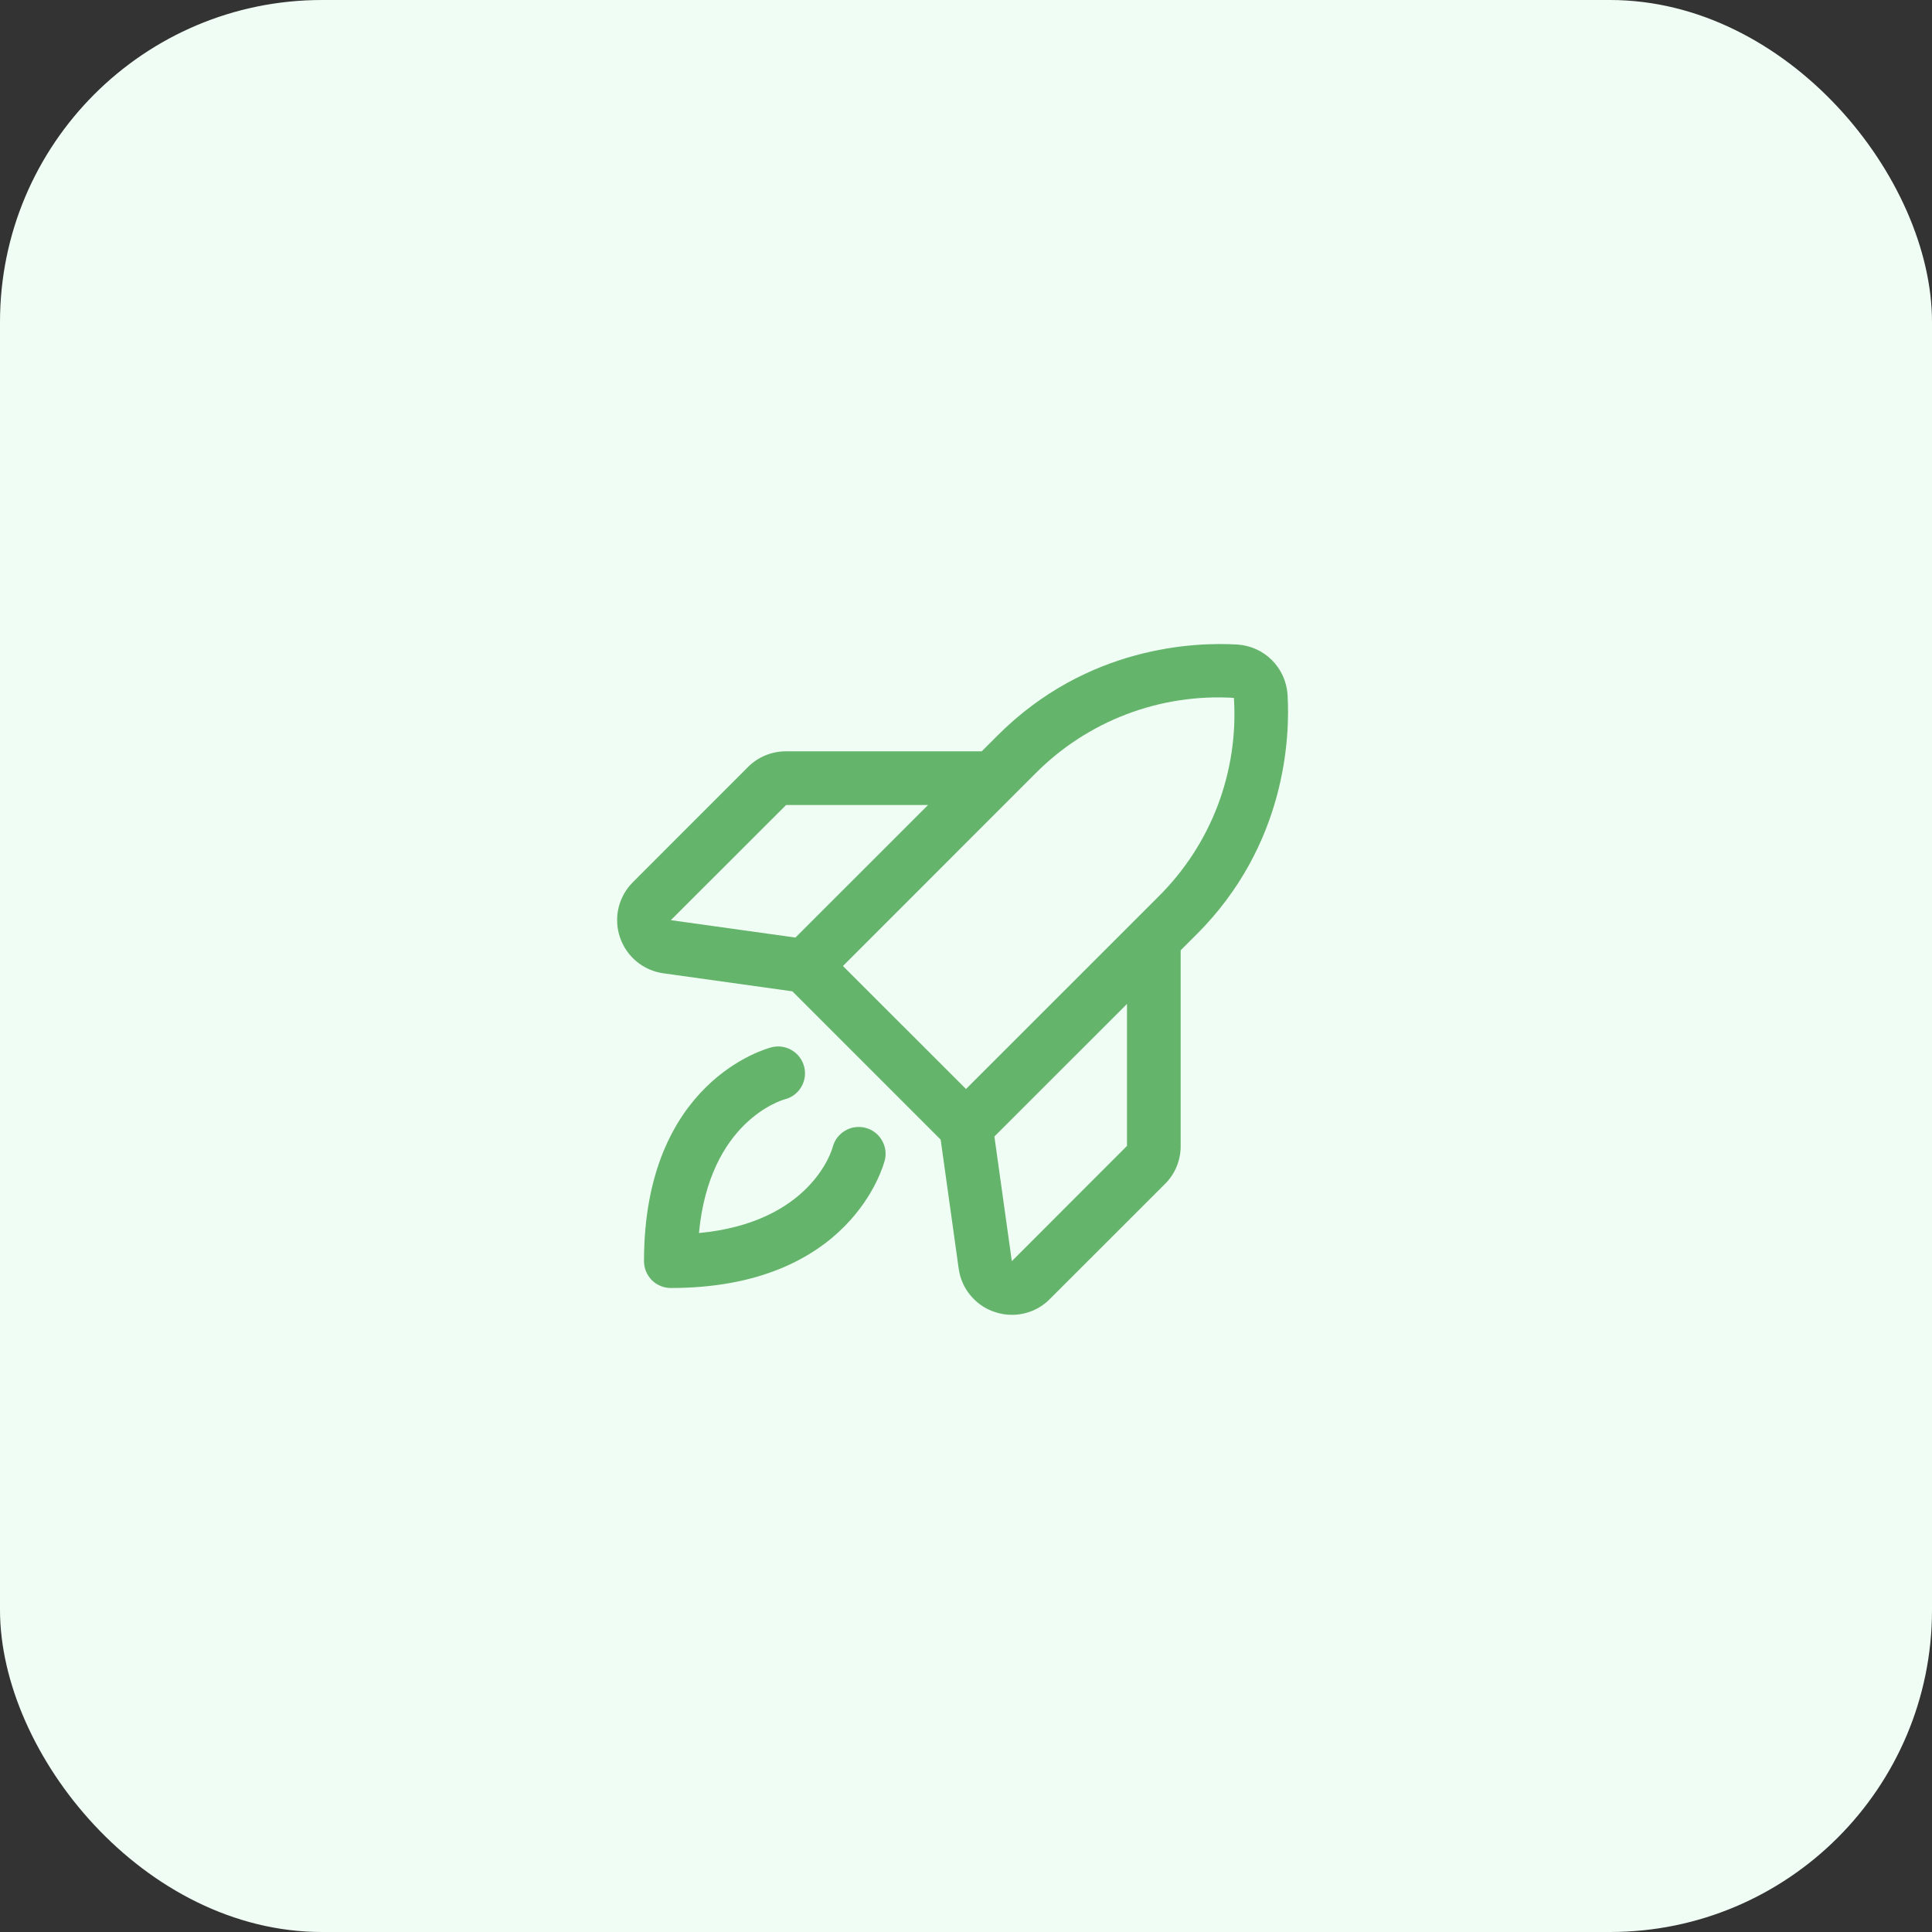
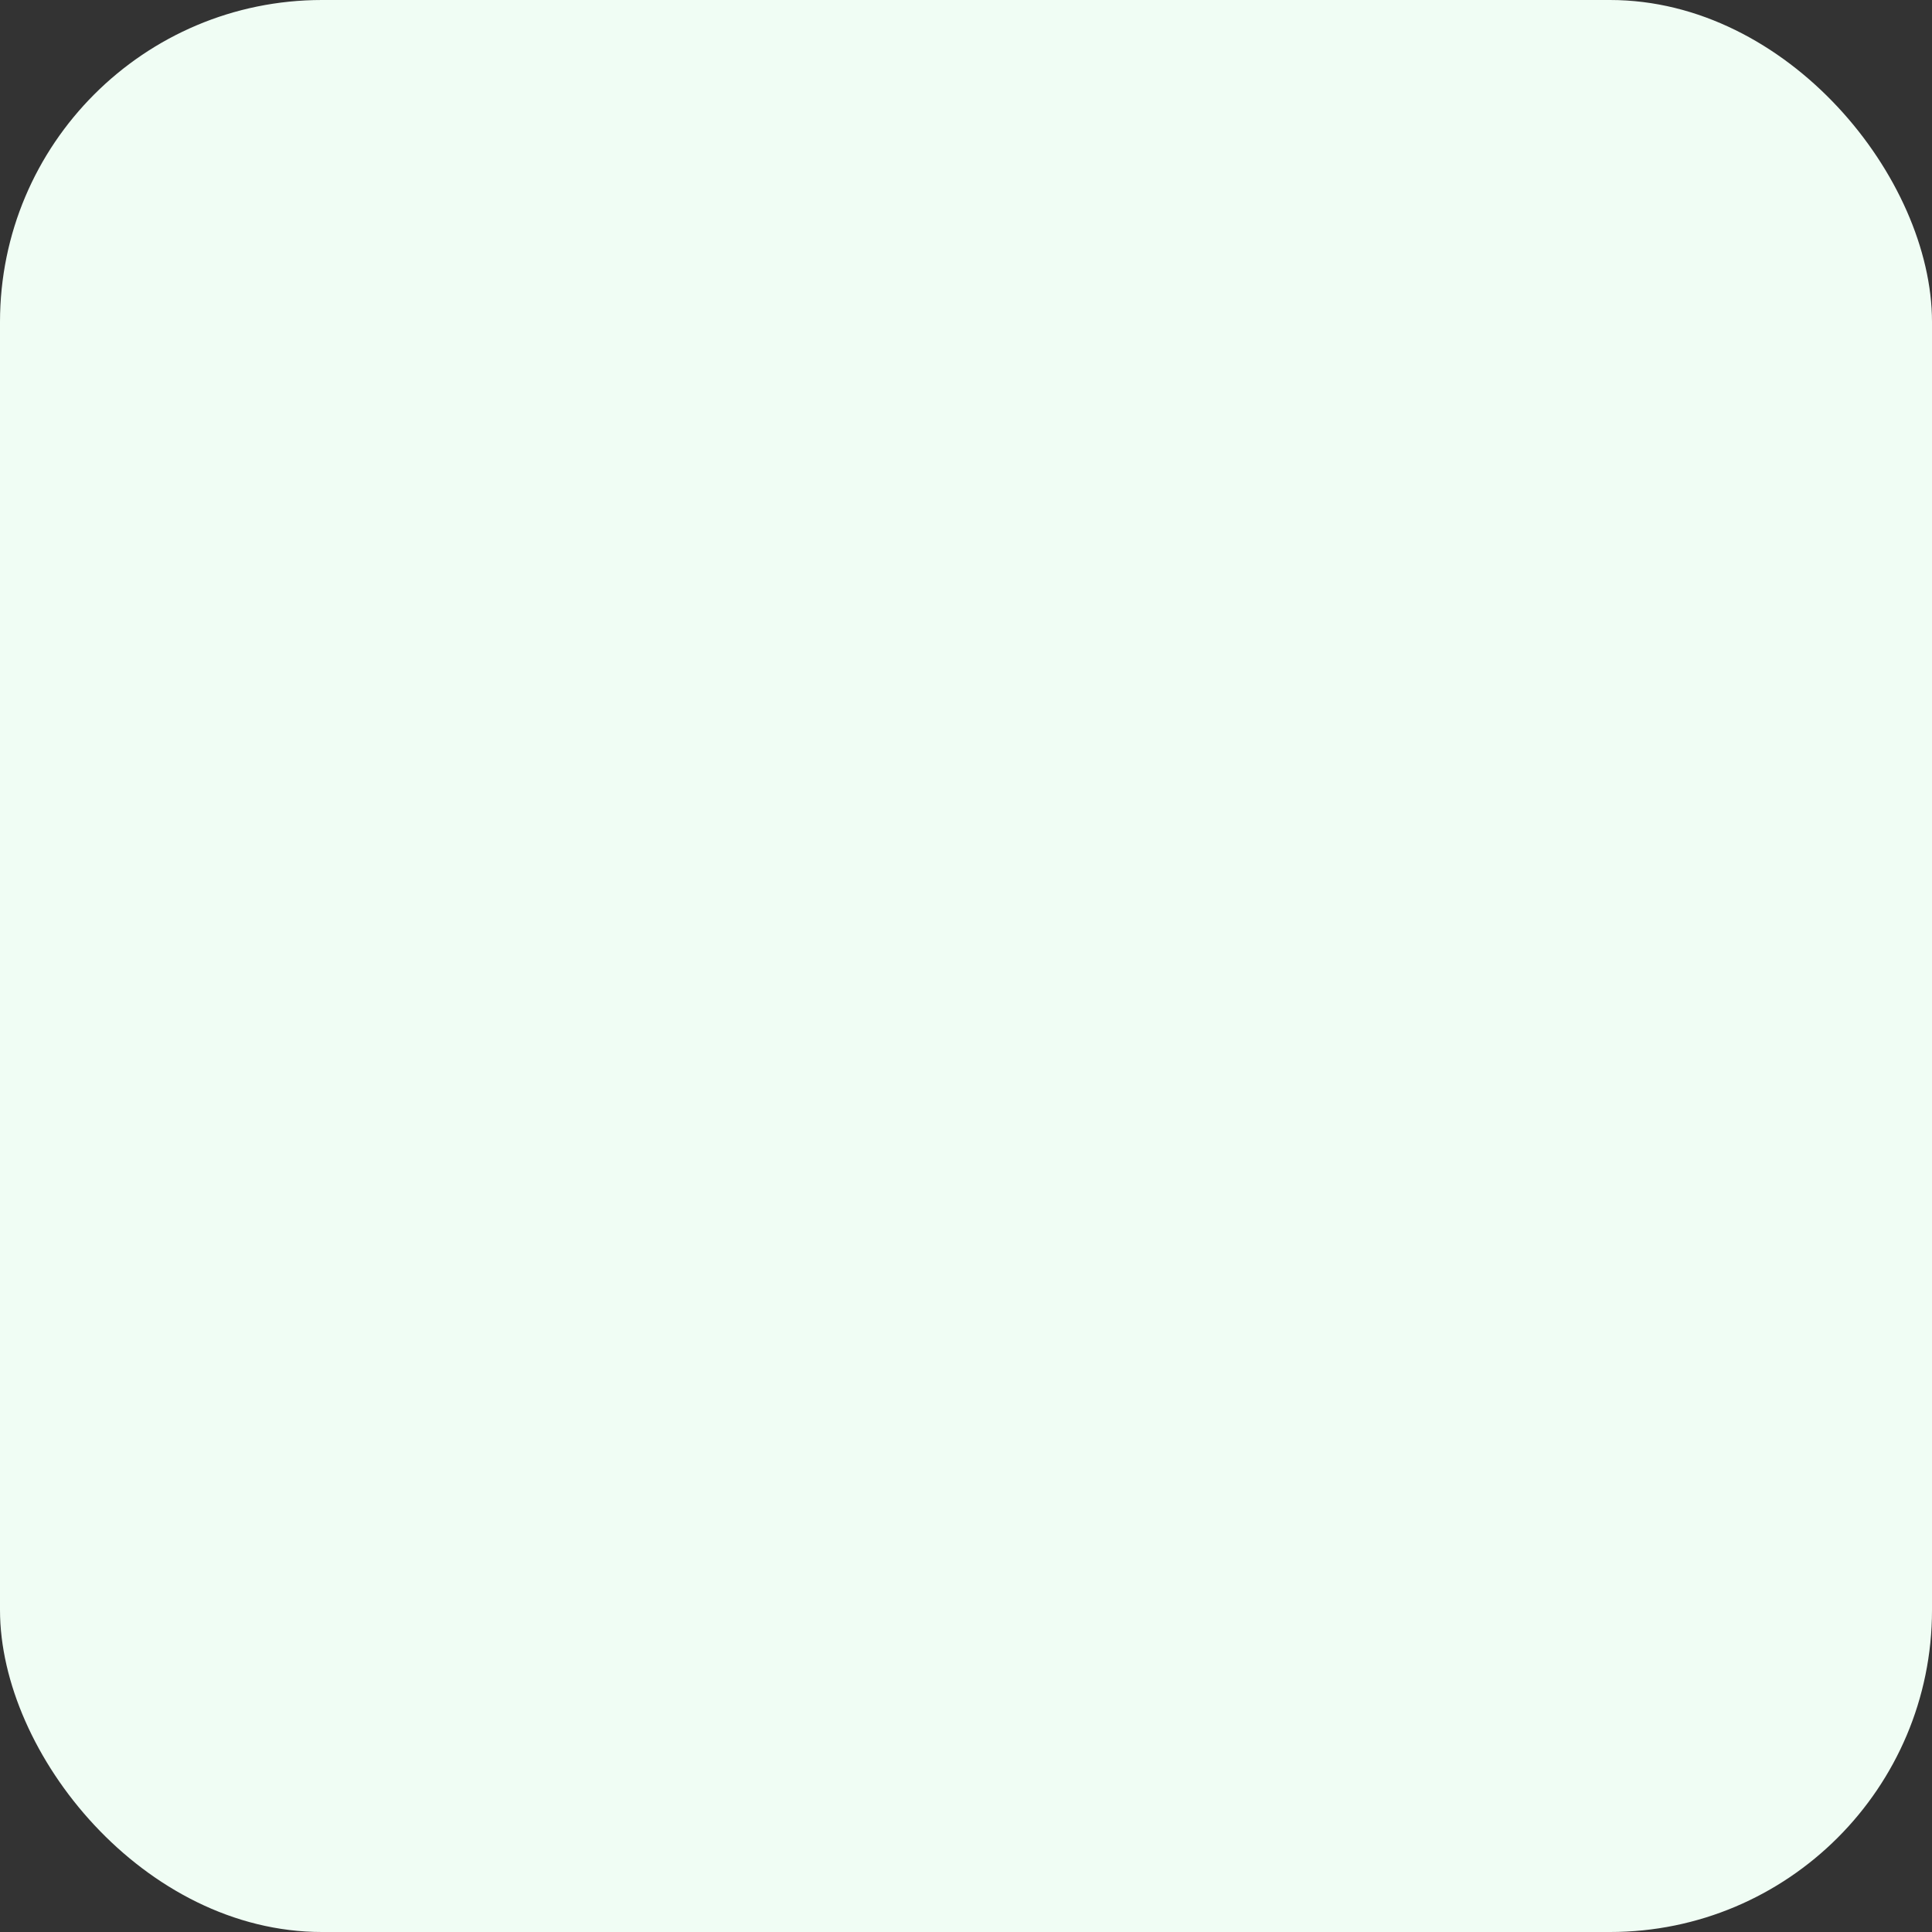
<svg xmlns="http://www.w3.org/2000/svg" width="36" height="36" viewBox="0 0 36 36" fill="none">
  <rect x="0" y="0" width="36" height="36" fill="#333333" stroke="none" />
  <rect width="36" height="36" rx="6" fill="#F0FDF4" />
-   <path d="M16.486 21.621C16.461 21.718 15.852 24 12.5 24C12.367 24 12.24 23.947 12.146 23.854C12.053 23.76 12 23.633 12 23.5C12 20.148 14.282 19.539 14.379 19.514C14.508 19.482 14.644 19.503 14.757 19.571C14.871 19.639 14.953 19.75 14.985 19.878C15.018 20.007 14.997 20.143 14.929 20.257C14.861 20.371 14.75 20.453 14.621 20.485C14.565 20.501 13.22 20.894 13.024 22.976C15.106 22.78 15.5 21.437 15.516 21.375C15.549 21.246 15.632 21.136 15.747 21.069C15.861 21.001 15.997 20.982 16.126 21.015C16.255 21.048 16.365 21.131 16.432 21.246C16.5 21.36 16.519 21.496 16.486 21.625V21.621ZM22.298 17.409L22 17.707V21.352C22.001 21.484 21.975 21.615 21.925 21.737C21.875 21.859 21.801 21.969 21.707 22.062L19.562 24.206C19.47 24.299 19.36 24.373 19.239 24.424C19.117 24.474 18.988 24.5 18.856 24.5C18.748 24.5 18.64 24.482 18.538 24.448C18.361 24.39 18.204 24.283 18.085 24.14C17.966 23.998 17.89 23.825 17.864 23.641L17.528 21.235L14.765 18.472L12.361 18.136C12.176 18.11 12.003 18.034 11.86 17.915C11.717 17.796 11.61 17.639 11.551 17.462C11.492 17.286 11.483 17.096 11.526 16.915C11.569 16.734 11.662 16.569 11.794 16.437L13.938 14.292C14.03 14.199 14.141 14.125 14.263 14.075C14.385 14.025 14.516 13.999 14.648 14H18.293L18.591 13.702C20.259 12.035 22.268 11.963 23.054 12.01C23.298 12.025 23.528 12.128 23.701 12.301C23.873 12.474 23.977 12.704 23.992 12.947C24.038 13.732 23.966 15.741 22.299 17.409H22.298ZM12.5 17.146L14.822 17.47L17.293 15H14.648L12.5 17.146ZM15.707 18L18 20.292L21.591 16.702C22.075 16.221 22.45 15.643 22.692 15.005C22.933 14.367 23.036 13.685 22.992 13.004C22.312 12.962 21.63 13.066 20.993 13.308C20.356 13.55 19.778 13.925 19.297 14.409L15.707 18ZM21 18.707L18.529 21.177L18.854 23.5L21 21.352V18.707Z" fill="#64B46B" />
</svg>